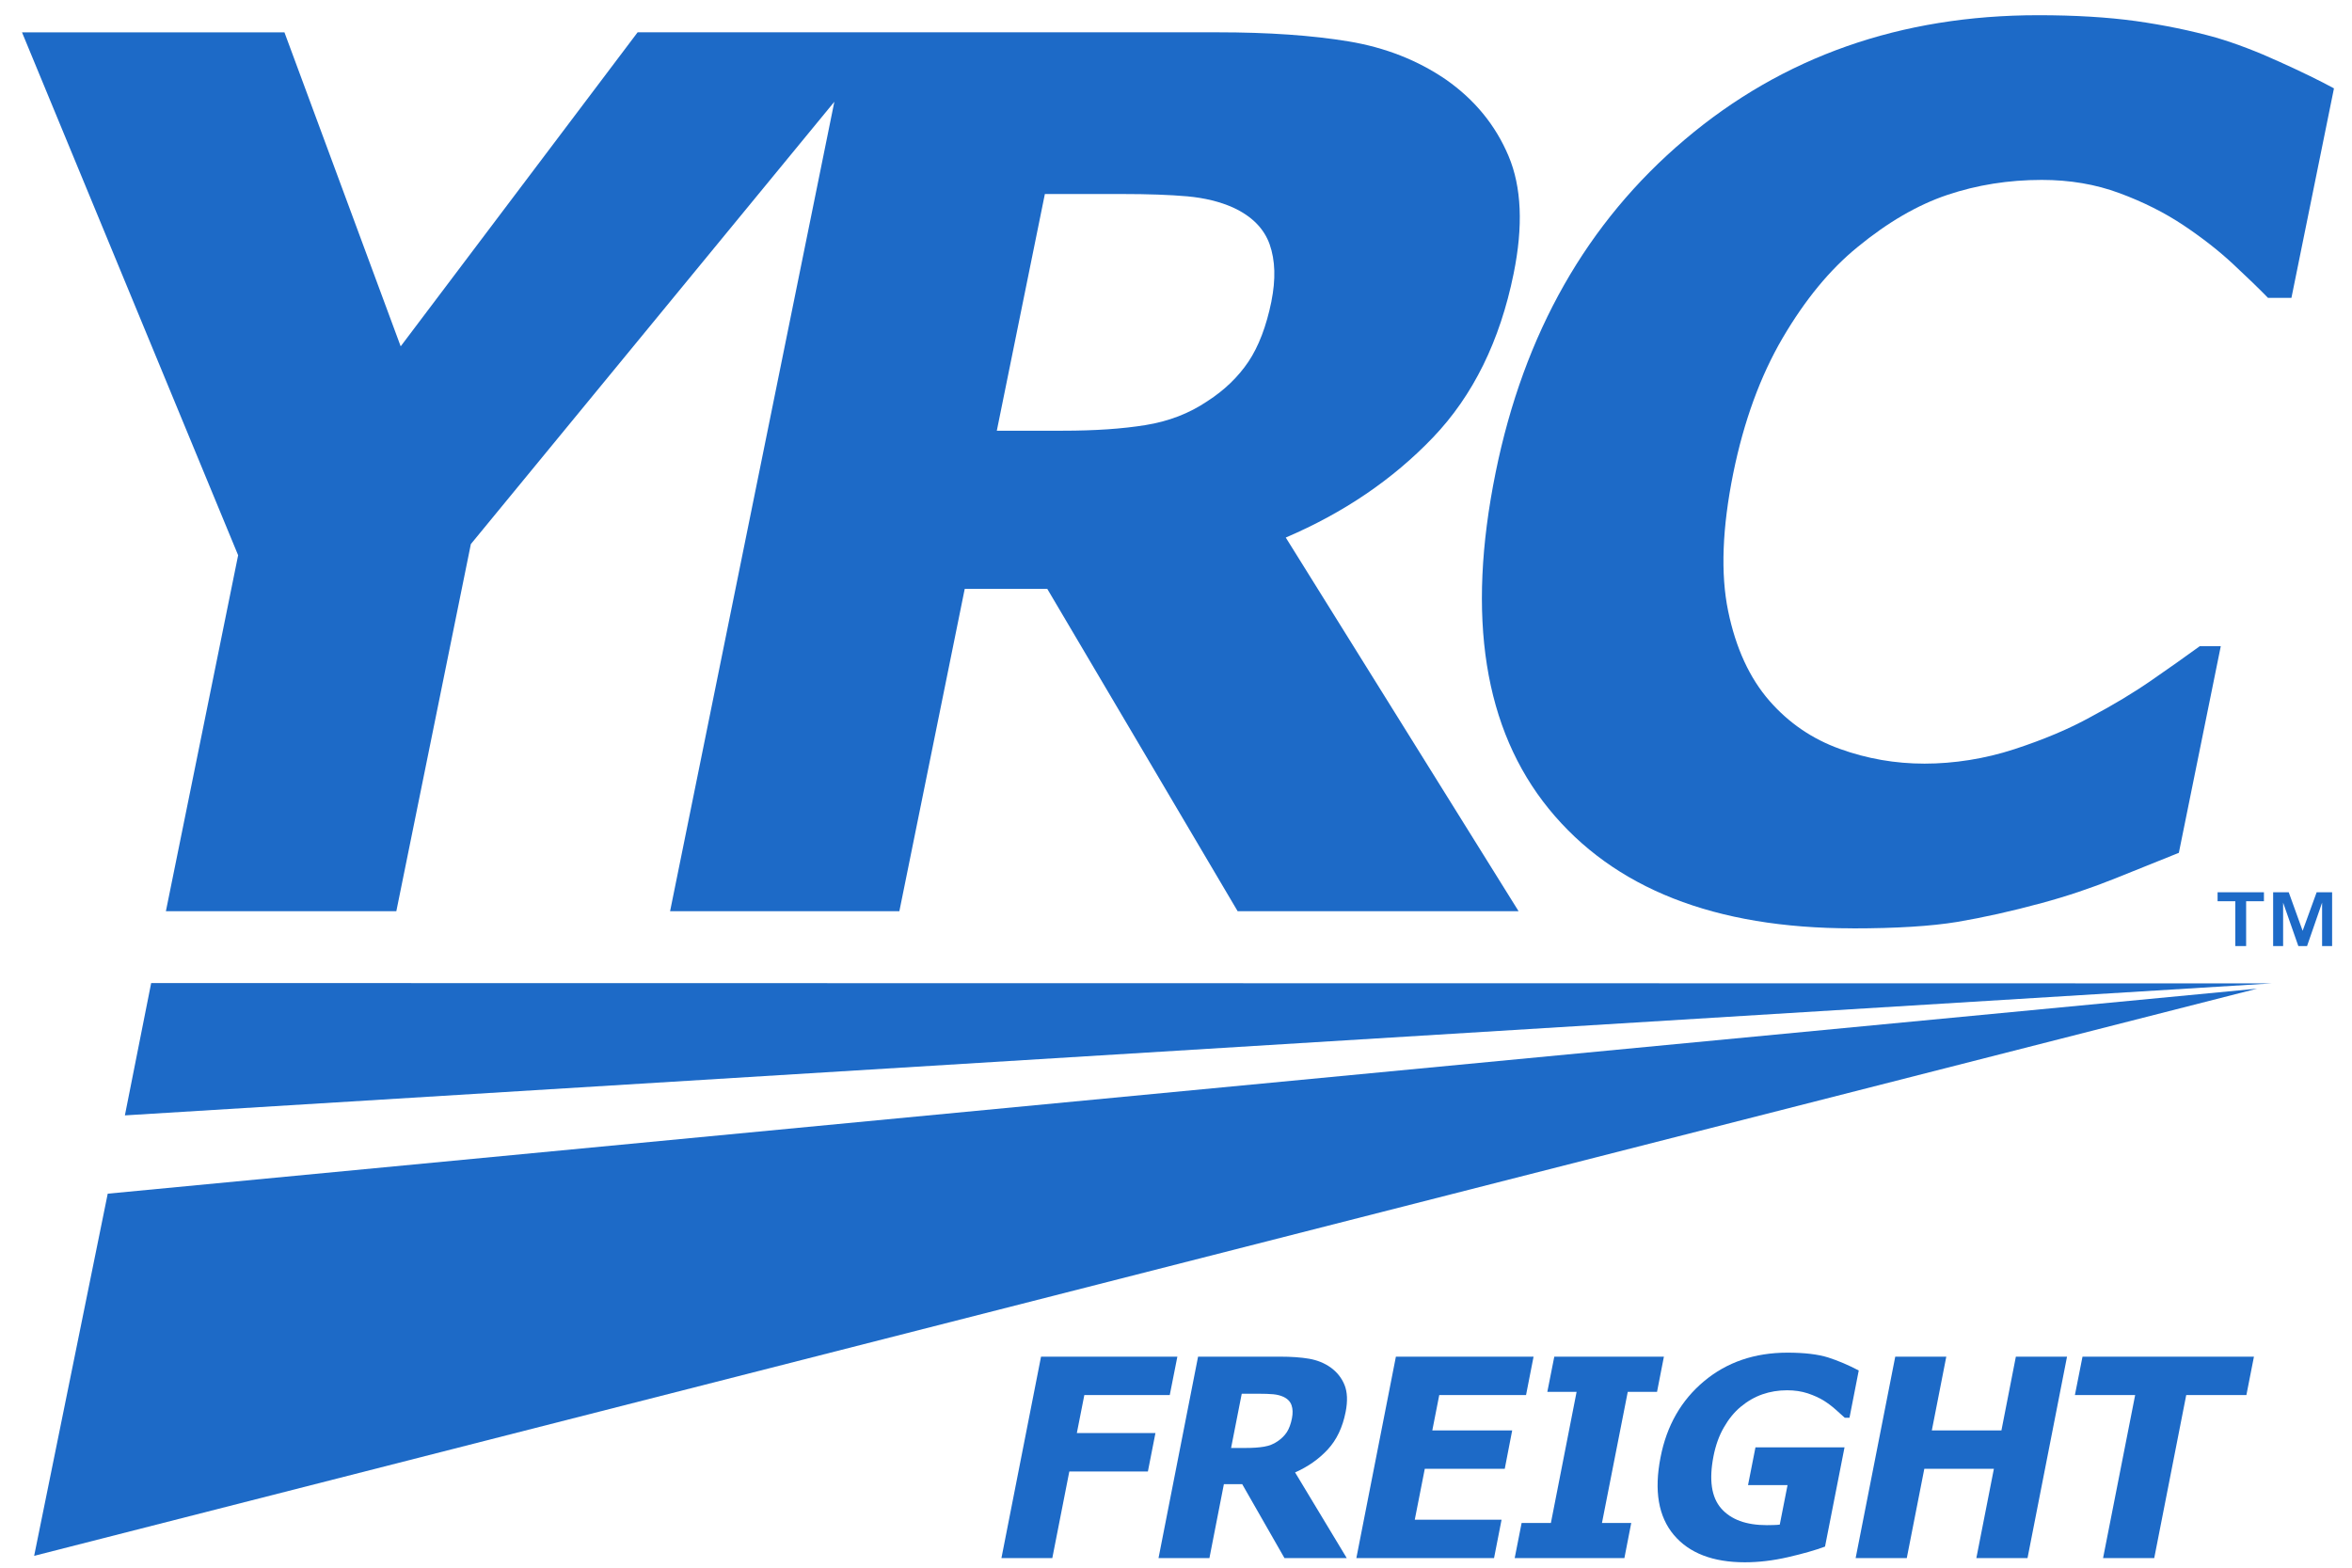
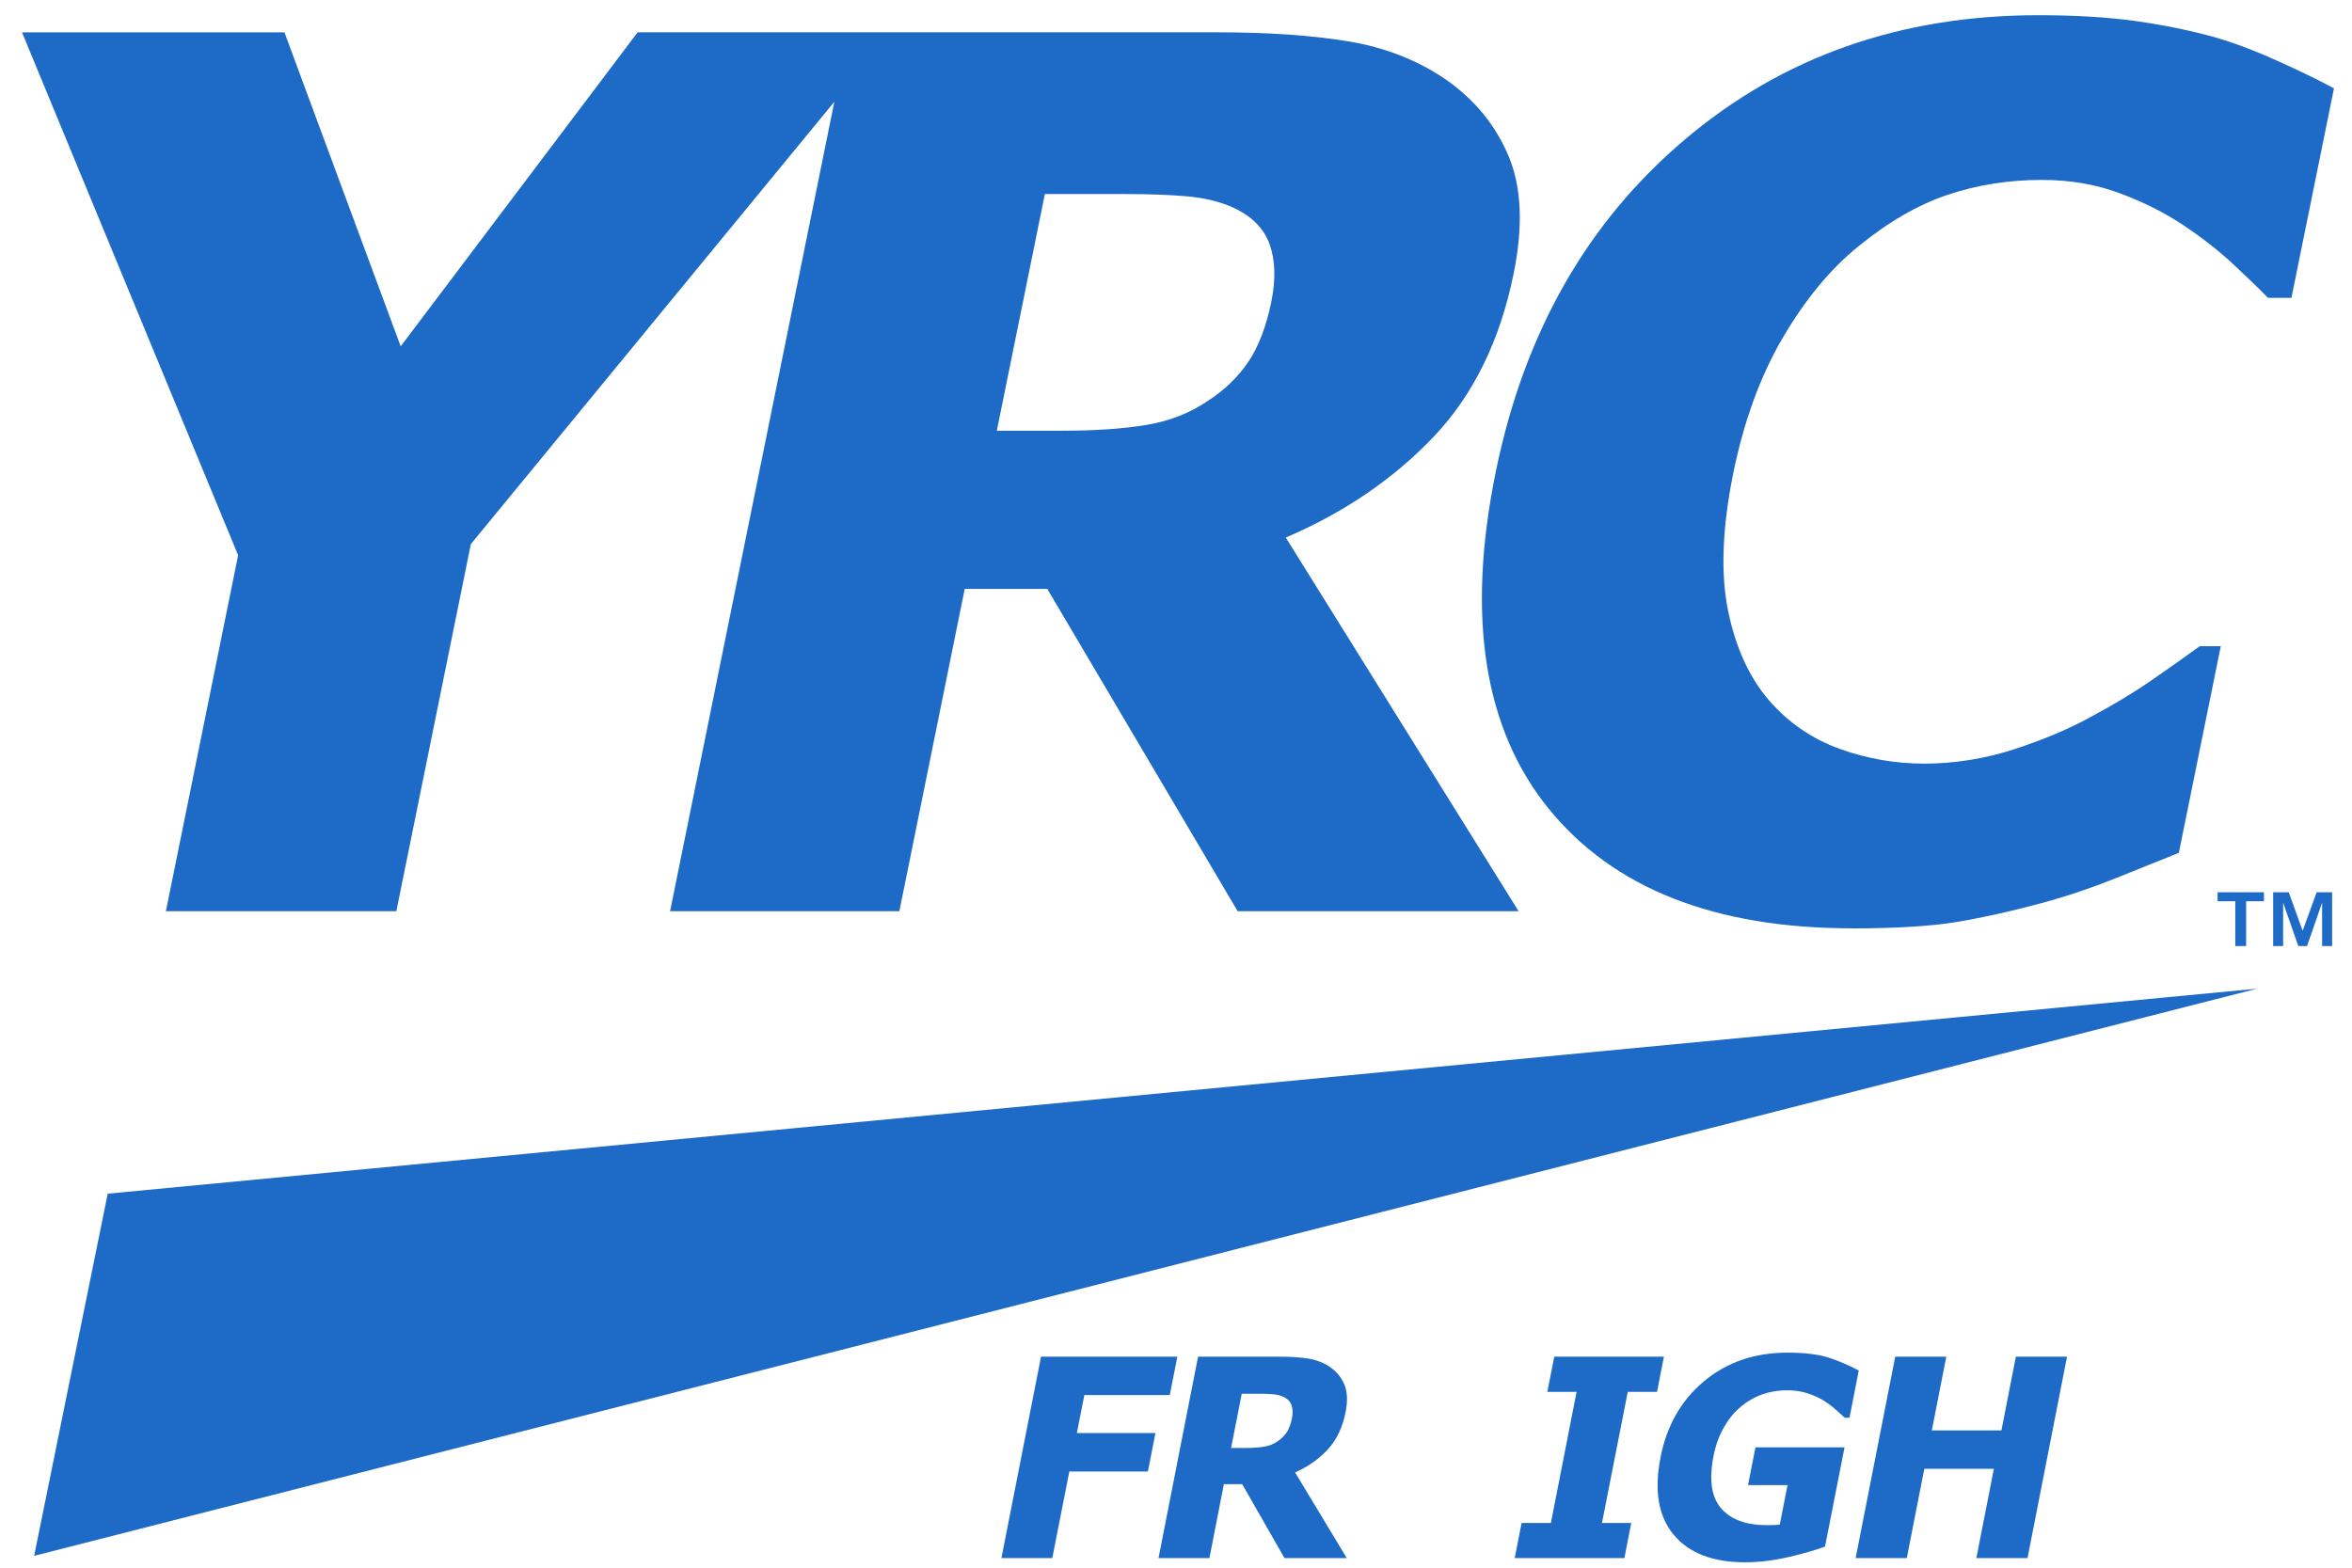
<svg xmlns="http://www.w3.org/2000/svg" width="81" height="54" viewBox="0 0 81 54" fill="none">
  <g clip-path="url(#clip0_658_711)">
    <path d="M40.285 48.054H37.343L37.085 49.363H39.792L39.532 50.686H36.826L36.24 53.67H34.488L35.852 46.731H40.547L40.285 48.054Z" fill="#1D6AC7" />
    <path d="M46.382 53.67H44.236L42.78 51.123H42.149L41.651 53.67H39.898L41.26 46.731H44.081C44.471 46.731 44.805 46.755 45.082 46.802C45.362 46.851 45.609 46.95 45.824 47.102C46.045 47.262 46.204 47.461 46.304 47.706C46.402 47.95 46.416 48.26 46.342 48.635C46.238 49.166 46.032 49.598 45.726 49.928C45.419 50.26 45.044 50.523 44.601 50.718L46.381 53.67H46.382ZM44.493 48.855C44.527 48.681 44.523 48.532 44.48 48.407C44.437 48.28 44.345 48.183 44.2 48.115C44.099 48.068 43.983 48.039 43.851 48.026C43.717 48.014 43.551 48.008 43.351 48.008H42.764L42.397 49.876H42.9C43.144 49.876 43.356 49.862 43.532 49.832C43.708 49.803 43.865 49.741 44.003 49.644C44.133 49.555 44.238 49.452 44.319 49.329C44.395 49.209 44.455 49.05 44.493 48.855Z" fill="#1D6AC7" />
-     <path d="M46.711 53.67L48.073 46.731H52.814L52.555 48.054H49.566L49.327 49.271H52.078L51.822 50.594H49.068L48.723 52.347H51.712L51.453 53.67H46.711Z" fill="#1D6AC7" />
    <path d="M55.942 53.67H52.164L52.403 52.459H53.411L54.296 47.944H53.288L53.528 46.731H57.303L57.066 47.944H56.058L55.17 52.459H56.178L55.942 53.67Z" fill="#1D6AC7" />
    <path d="M62.85 53.274C62.516 53.398 62.091 53.519 61.578 53.637C61.066 53.755 60.569 53.814 60.092 53.814C58.99 53.814 58.174 53.499 57.644 52.871C57.114 52.241 56.96 51.348 57.188 50.194C57.4 49.105 57.9 48.233 58.684 47.578C59.466 46.923 60.425 46.593 61.56 46.593C62.147 46.593 62.615 46.651 62.959 46.759C63.305 46.87 63.657 47.02 64.013 47.207L63.694 48.836H63.533C63.461 48.769 63.356 48.68 63.222 48.557C63.088 48.437 62.954 48.338 62.818 48.251C62.663 48.154 62.475 48.068 62.258 47.995C62.041 47.924 61.805 47.889 61.547 47.889C61.246 47.889 60.964 47.935 60.696 48.028C60.43 48.121 60.181 48.264 59.949 48.457C59.725 48.643 59.533 48.879 59.37 49.165C59.204 49.45 59.084 49.784 59.01 50.163C58.852 50.976 58.939 51.572 59.275 51.958C59.612 52.343 60.135 52.535 60.849 52.535C60.911 52.535 60.986 52.532 61.07 52.531C61.155 52.529 61.231 52.525 61.293 52.516L61.561 51.155H60.2L60.456 49.856H63.523L62.852 53.272L62.85 53.274Z" fill="#1D6AC7" />
    <path d="M69.825 53.67H68.063L68.667 50.594H66.271L65.667 53.67H63.906L65.27 46.731H67.028L66.53 49.271H68.927L69.424 46.731H71.186L69.825 53.67Z" fill="#1D6AC7" />
-     <path d="M72.427 53.67L73.532 48.054H71.457L71.719 46.731H77.623L77.363 48.054H75.291L74.189 53.67H72.427Z" fill="#1D6AC7" />
-     <path d="M4.301 38.42L78.24 33.873L5.206 33.862L4.301 38.42Z" fill="#1D6AC7" />
    <path d="M1.176 53.592L77.732 34.055L3.71 41.117L1.176 53.592Z" fill="#1D6AC7" />
    <path d="M49.349 15.07C50.73 13.627 51.656 11.747 52.127 9.428C52.461 7.789 52.402 6.437 51.952 5.373C51.503 4.309 50.783 3.43 49.793 2.739C48.823 2.076 47.71 1.637 46.45 1.427C45.191 1.218 43.684 1.113 41.932 1.113H21.959L13.799 11.93L9.796 1.114H0.758L8.201 19.126L5.713 31.388H13.649L16.216 18.741L28.734 3.505L23.077 31.387H30.973L33.224 20.284H36.067L42.623 31.387H52.298L44.28 18.516C46.277 17.662 47.969 16.513 49.35 15.069M43.786 10.383C43.611 11.237 43.348 11.93 42.995 12.458C42.64 12.985 42.17 13.439 41.581 13.819C40.958 14.24 40.248 14.514 39.45 14.642C38.652 14.772 37.705 14.836 36.6 14.836H34.329L35.984 6.683H38.637C39.54 6.683 40.293 6.71 40.89 6.763C41.487 6.818 42.013 6.946 42.466 7.149C43.115 7.448 43.532 7.873 43.726 8.419C43.919 8.97 43.938 9.622 43.785 10.382" fill="#1D6AC7" />
    <path d="M63.794 31.977C59.054 31.977 55.57 30.604 53.338 27.86C51.108 25.114 50.497 21.256 51.507 16.279C52.48 11.482 54.652 7.657 58.028 4.803C61.401 1.949 65.456 0.524 70.195 0.524C71.454 0.524 72.574 0.591 73.551 0.725C74.527 0.863 75.451 1.052 76.32 1.296C77.002 1.497 77.731 1.776 78.506 2.13C79.283 2.481 79.908 2.787 80.379 3.044L78.914 10.261H78.108C77.792 9.936 77.39 9.548 76.902 9.093C76.415 8.639 75.845 8.194 75.199 7.761C74.55 7.328 73.815 6.957 72.993 6.653C72.171 6.347 71.278 6.197 70.317 6.197C69.173 6.197 68.084 6.37 67.06 6.715C66.036 7.06 65.005 7.66 63.968 8.513C63.019 9.285 62.161 10.329 61.391 11.643C60.622 12.957 60.056 14.51 59.691 16.301C59.311 18.184 59.251 19.766 59.515 21.048C59.779 22.327 60.256 23.362 60.944 24.148C61.61 24.908 62.417 25.456 63.358 25.795C64.302 26.136 65.273 26.304 66.279 26.304C67.286 26.304 68.357 26.139 69.373 25.806C70.388 25.474 71.261 25.105 71.996 24.698C72.787 24.277 73.498 23.85 74.121 23.416C74.75 22.983 75.292 22.595 75.758 22.258H76.481L75.037 29.376C74.404 29.633 73.673 29.927 72.842 30.259C72.011 30.592 71.168 30.875 70.317 31.105C69.268 31.39 68.298 31.605 67.404 31.756C66.511 31.903 65.308 31.979 63.794 31.979" fill="#1D6AC7" />
    <path d="M76.371 31.044V30.734H77.967V31.044H77.354V32.588H76.981V31.044H76.371ZM78.821 30.734L79.3 32.062L79.783 30.734H80.315V32.588H79.97V31.092L79.452 32.588H79.152L78.628 31.092V32.588H78.284V30.734H78.82H78.821Z" fill="#1D6AC7" />
  </g>
  <defs>
    <clipPath id="clip0_658_711">
      <rect width="79.622" height="53.29" fill="white" transform="translate(0.758 0.523)" />
    </clipPath>
  </defs>
</svg>